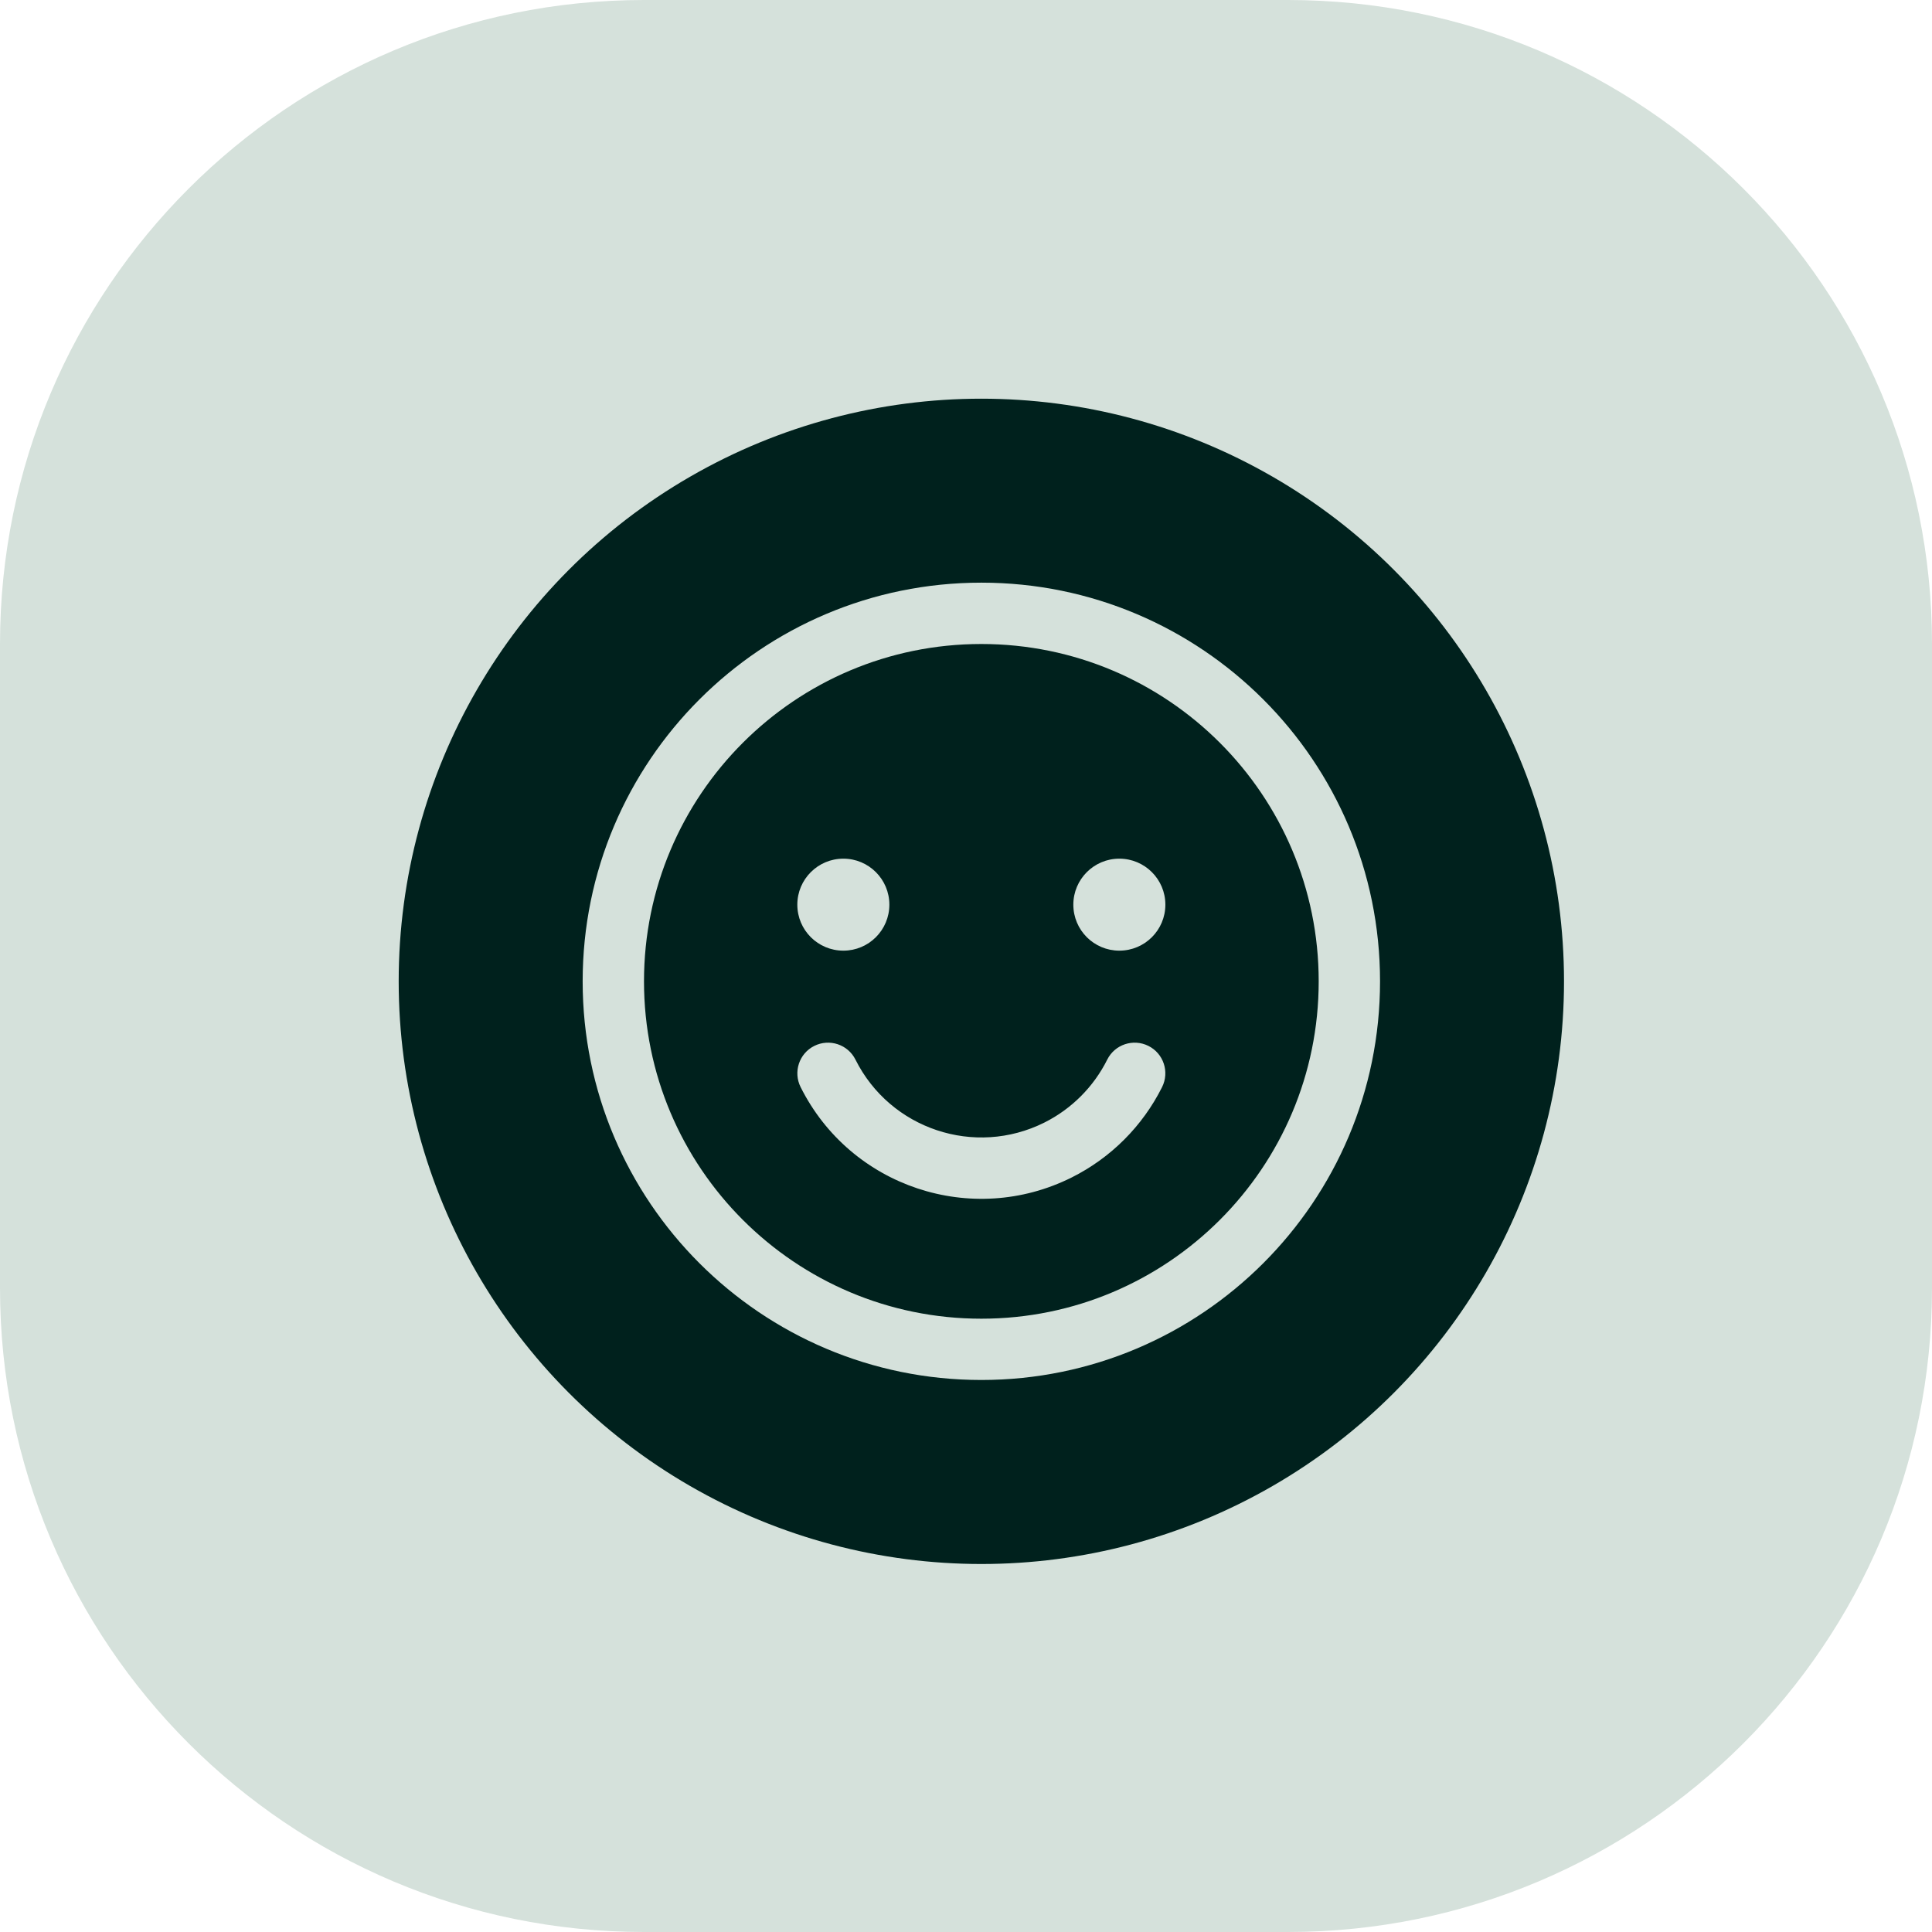
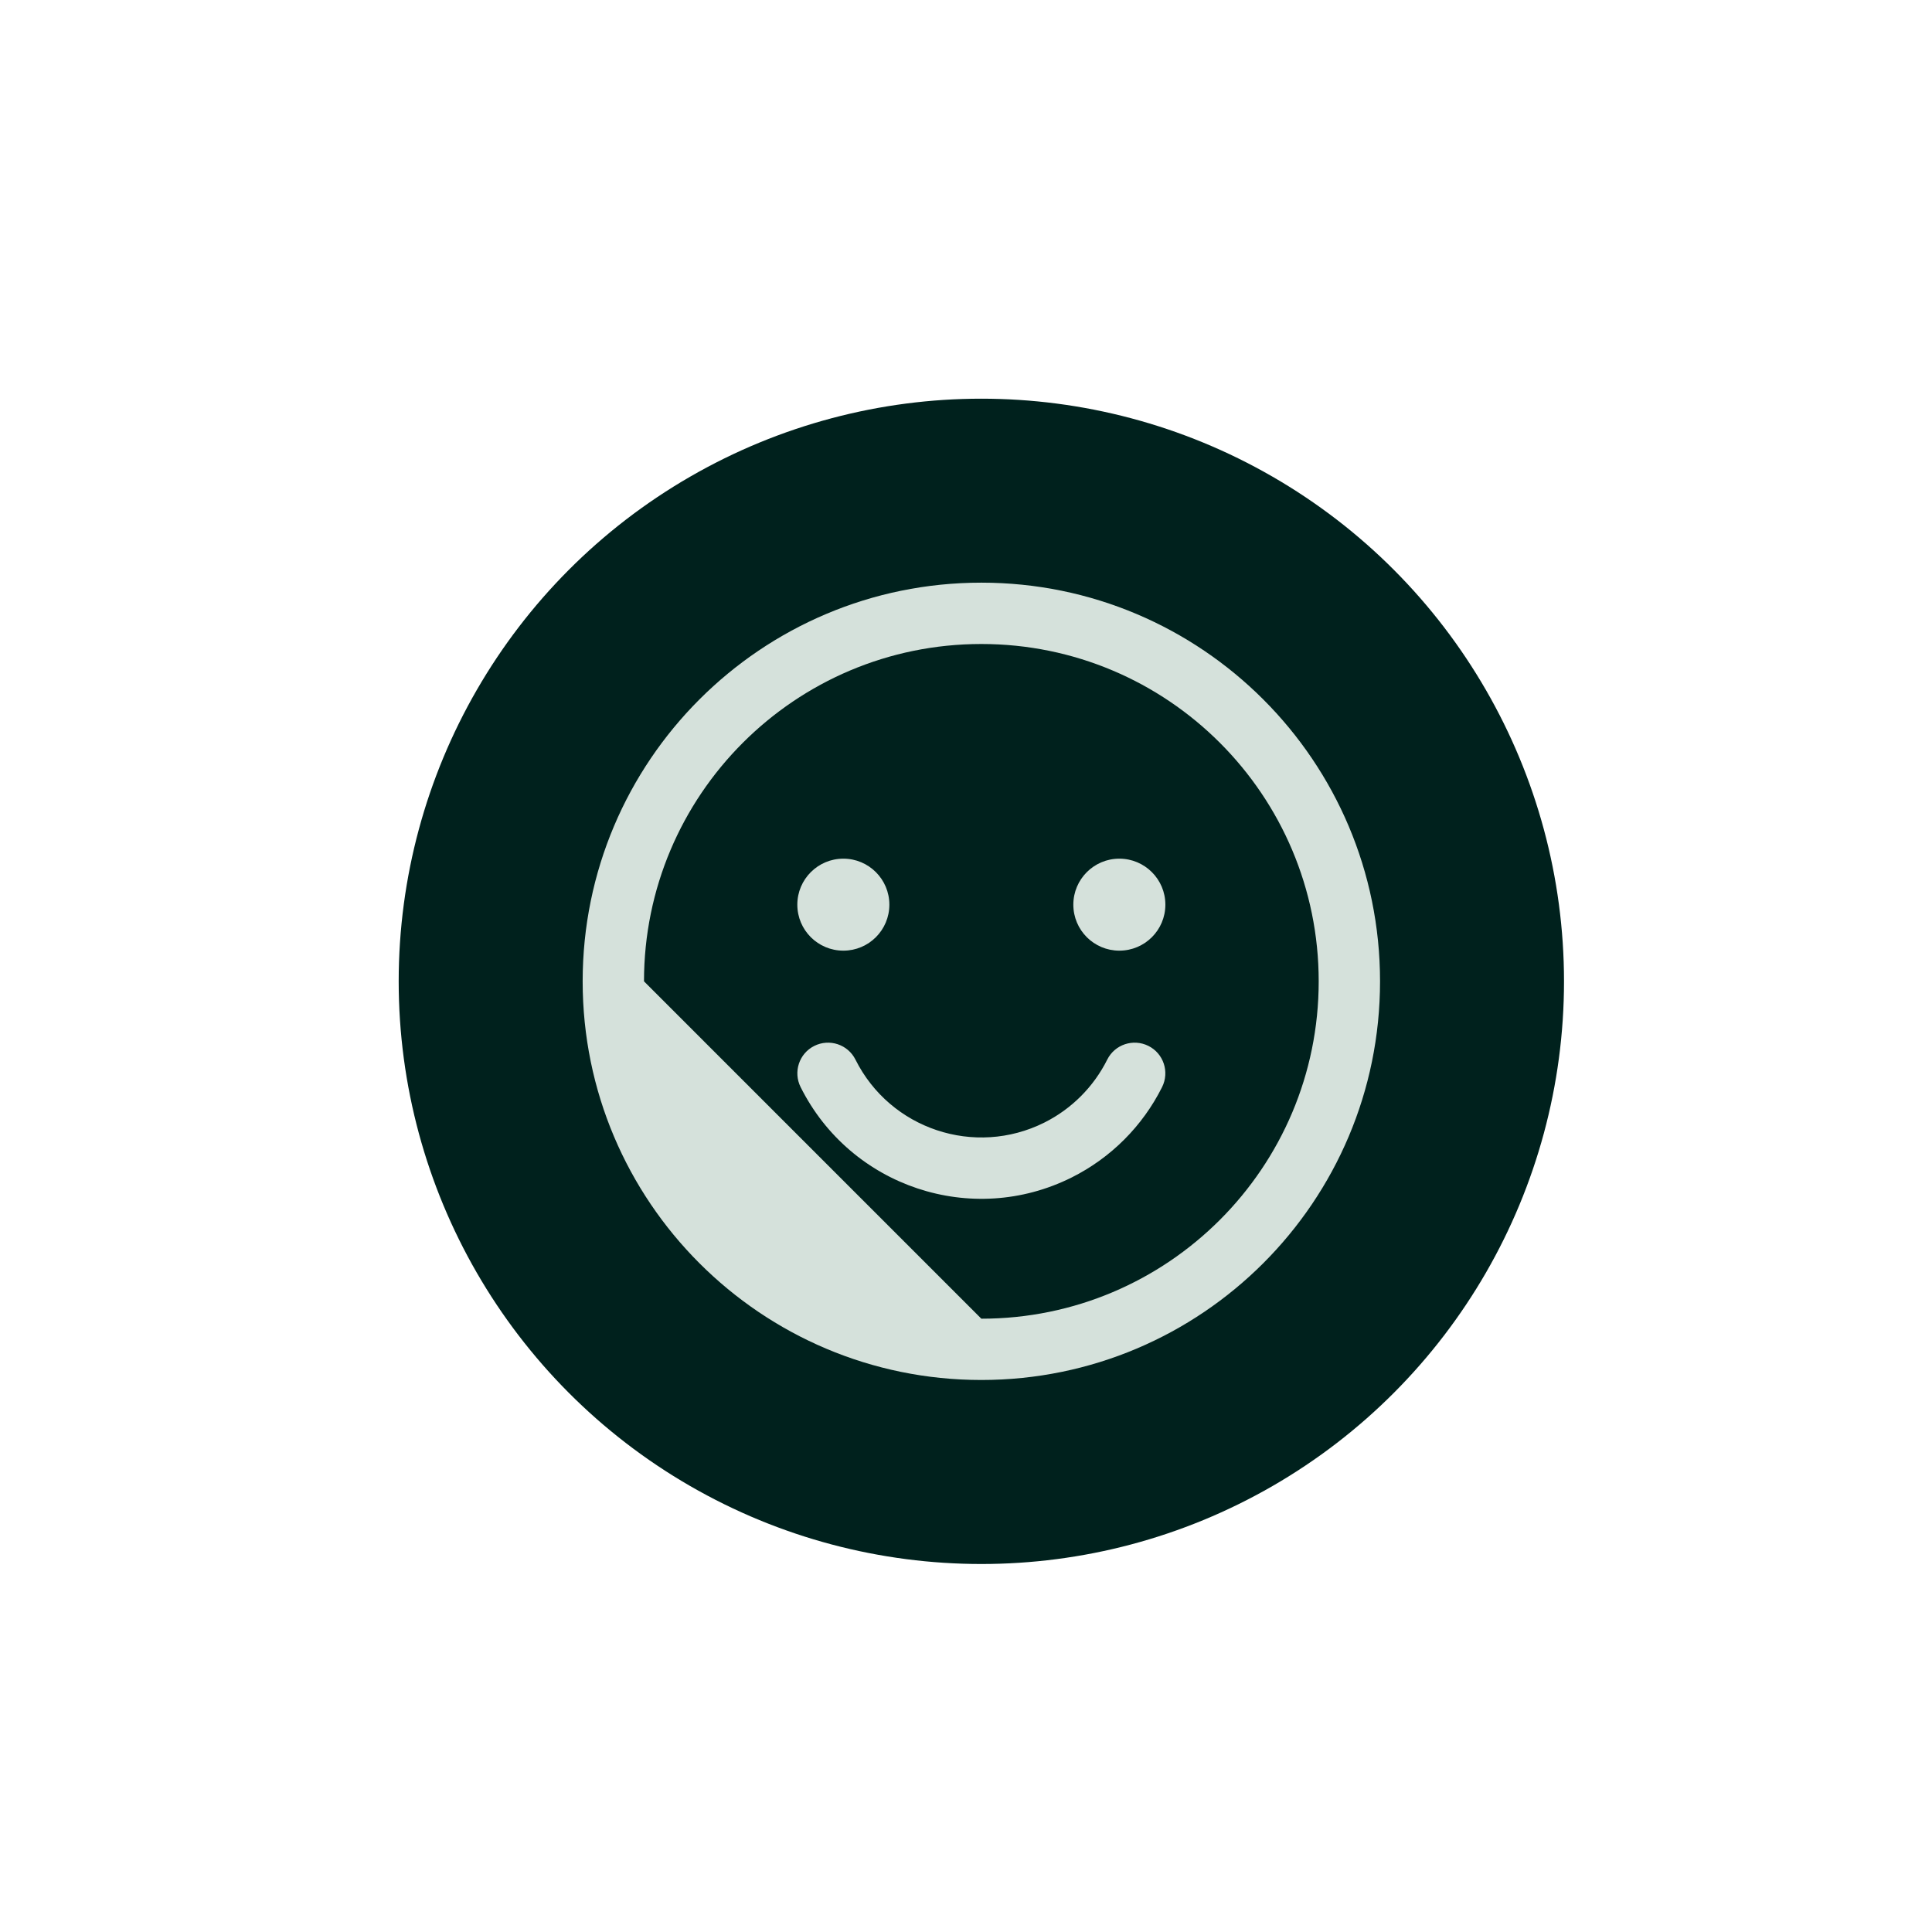
<svg xmlns="http://www.w3.org/2000/svg" width="36" height="36" viewBox="0 0 36 36" fill="none">
-   <path d="M24 0H12C5.373 0 0 5.373 0 12V24C0 30.627 5.373 36 12 36H24C30.627 36 36 30.627 36 24V12C36 5.373 30.627 0 24 0Z" fill="#D5E1DB" />
  <circle cx="18.286" cy="18.286" r="10.857" fill="#00211D" />
-   <path d="M18.286 24.572C21.758 24.572 24.572 21.757 24.572 18.286C24.572 14.814 21.758 12 18.286 12C14.815 12 12 14.814 12 18.286C12 21.757 14.815 24.572 18.286 24.572ZM18.286 25.714C14.183 25.714 10.857 22.388 10.857 18.286C10.857 14.183 14.183 10.857 18.286 10.857C22.389 10.857 25.715 14.183 25.715 18.286C25.715 22.388 22.389 25.714 18.286 25.714ZM14.918 20.256C15.848 22.116 18.11 22.87 19.97 21.94C20.699 21.575 21.29 20.984 21.654 20.256C21.795 19.973 21.681 19.63 21.399 19.489C21.116 19.348 20.773 19.462 20.632 19.744C20.378 20.252 19.967 20.664 19.459 20.918C18.163 21.565 16.588 21.04 15.94 19.744C15.799 19.462 15.456 19.348 15.173 19.489C14.891 19.63 14.777 19.973 14.918 20.256ZM15.715 17.714C16.188 17.714 16.572 17.331 16.572 16.857C16.572 16.384 16.188 16 15.715 16C15.241 16 14.857 16.384 14.857 16.857C14.857 17.331 15.241 17.714 15.715 17.714ZM20.857 17.714C21.331 17.714 21.715 17.331 21.715 16.857C21.715 16.384 21.331 16 20.857 16C20.384 16 20 16.384 20 16.857C20 17.331 20.384 17.714 20.857 17.714Z" fill="#D5E1DB" />
+   <path d="M18.286 24.572C21.758 24.572 24.572 21.757 24.572 18.286C24.572 14.814 21.758 12 18.286 12C14.815 12 12 14.814 12 18.286ZM18.286 25.714C14.183 25.714 10.857 22.388 10.857 18.286C10.857 14.183 14.183 10.857 18.286 10.857C22.389 10.857 25.715 14.183 25.715 18.286C25.715 22.388 22.389 25.714 18.286 25.714ZM14.918 20.256C15.848 22.116 18.11 22.87 19.97 21.94C20.699 21.575 21.29 20.984 21.654 20.256C21.795 19.973 21.681 19.63 21.399 19.489C21.116 19.348 20.773 19.462 20.632 19.744C20.378 20.252 19.967 20.664 19.459 20.918C18.163 21.565 16.588 21.04 15.94 19.744C15.799 19.462 15.456 19.348 15.173 19.489C14.891 19.63 14.777 19.973 14.918 20.256ZM15.715 17.714C16.188 17.714 16.572 17.331 16.572 16.857C16.572 16.384 16.188 16 15.715 16C15.241 16 14.857 16.384 14.857 16.857C14.857 17.331 15.241 17.714 15.715 17.714ZM20.857 17.714C21.331 17.714 21.715 17.331 21.715 16.857C21.715 16.384 21.331 16 20.857 16C20.384 16 20 16.384 20 16.857C20 17.331 20.384 17.714 20.857 17.714Z" fill="#D5E1DB" />
</svg>